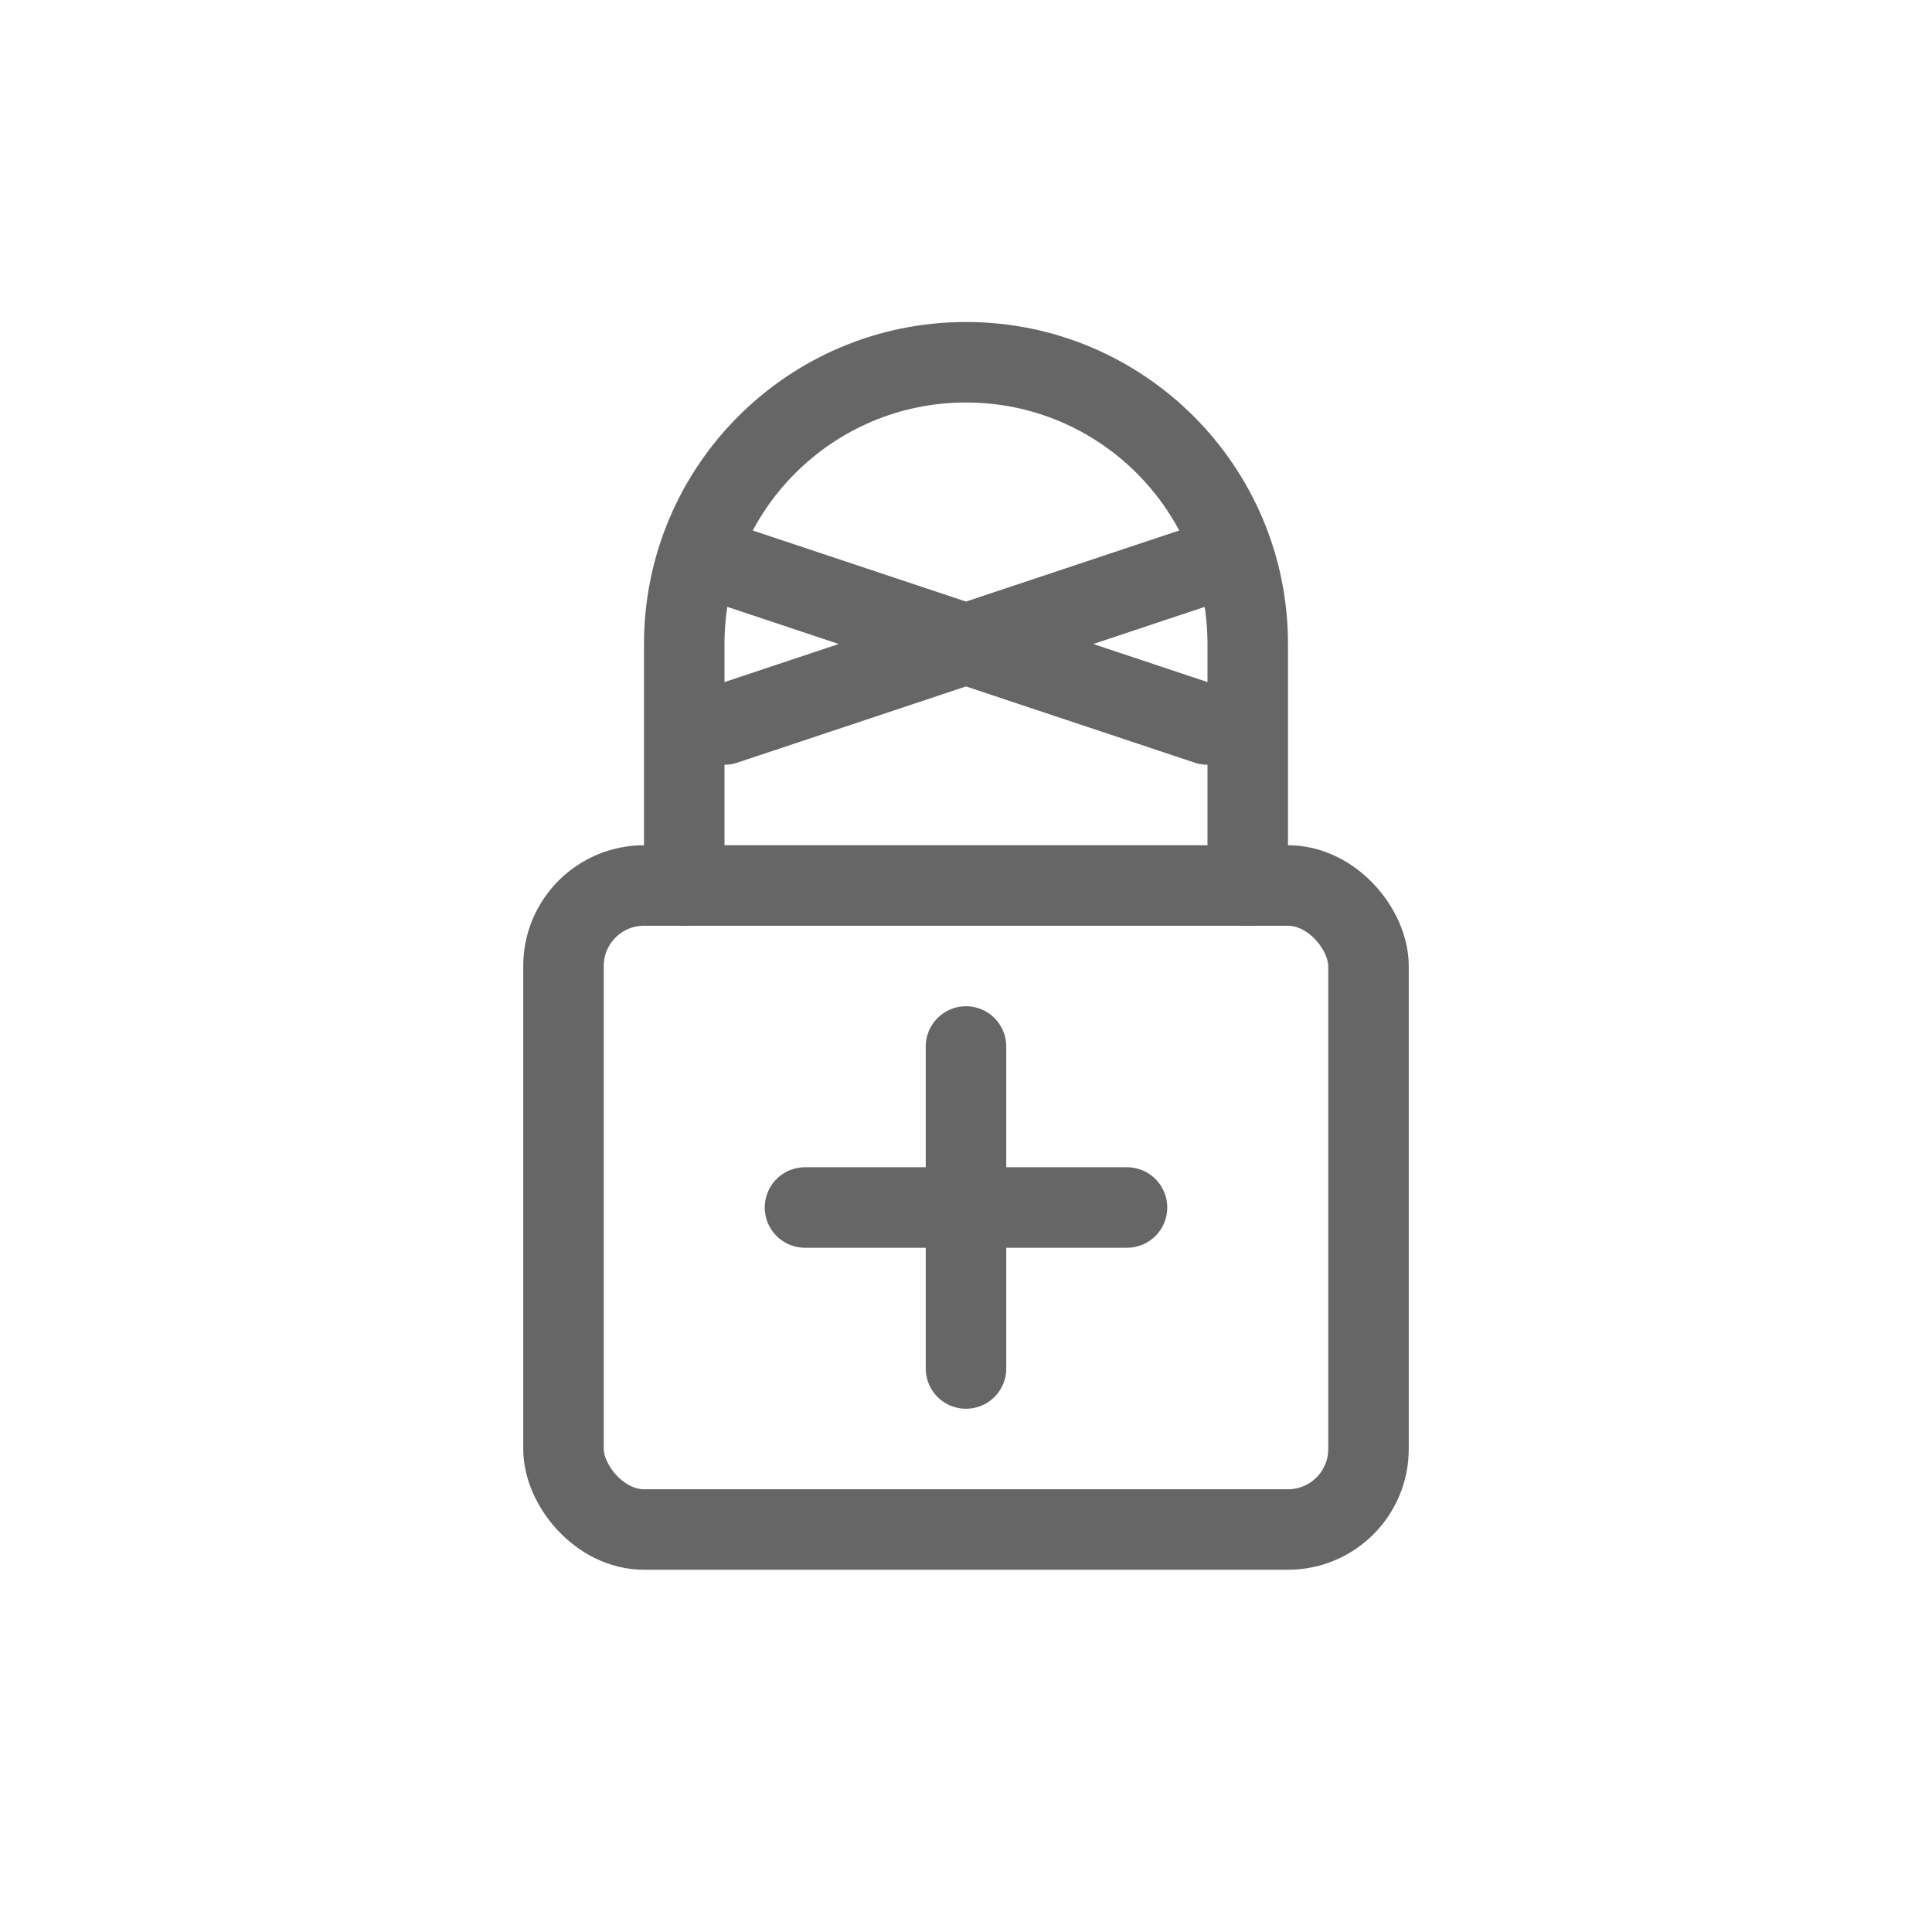
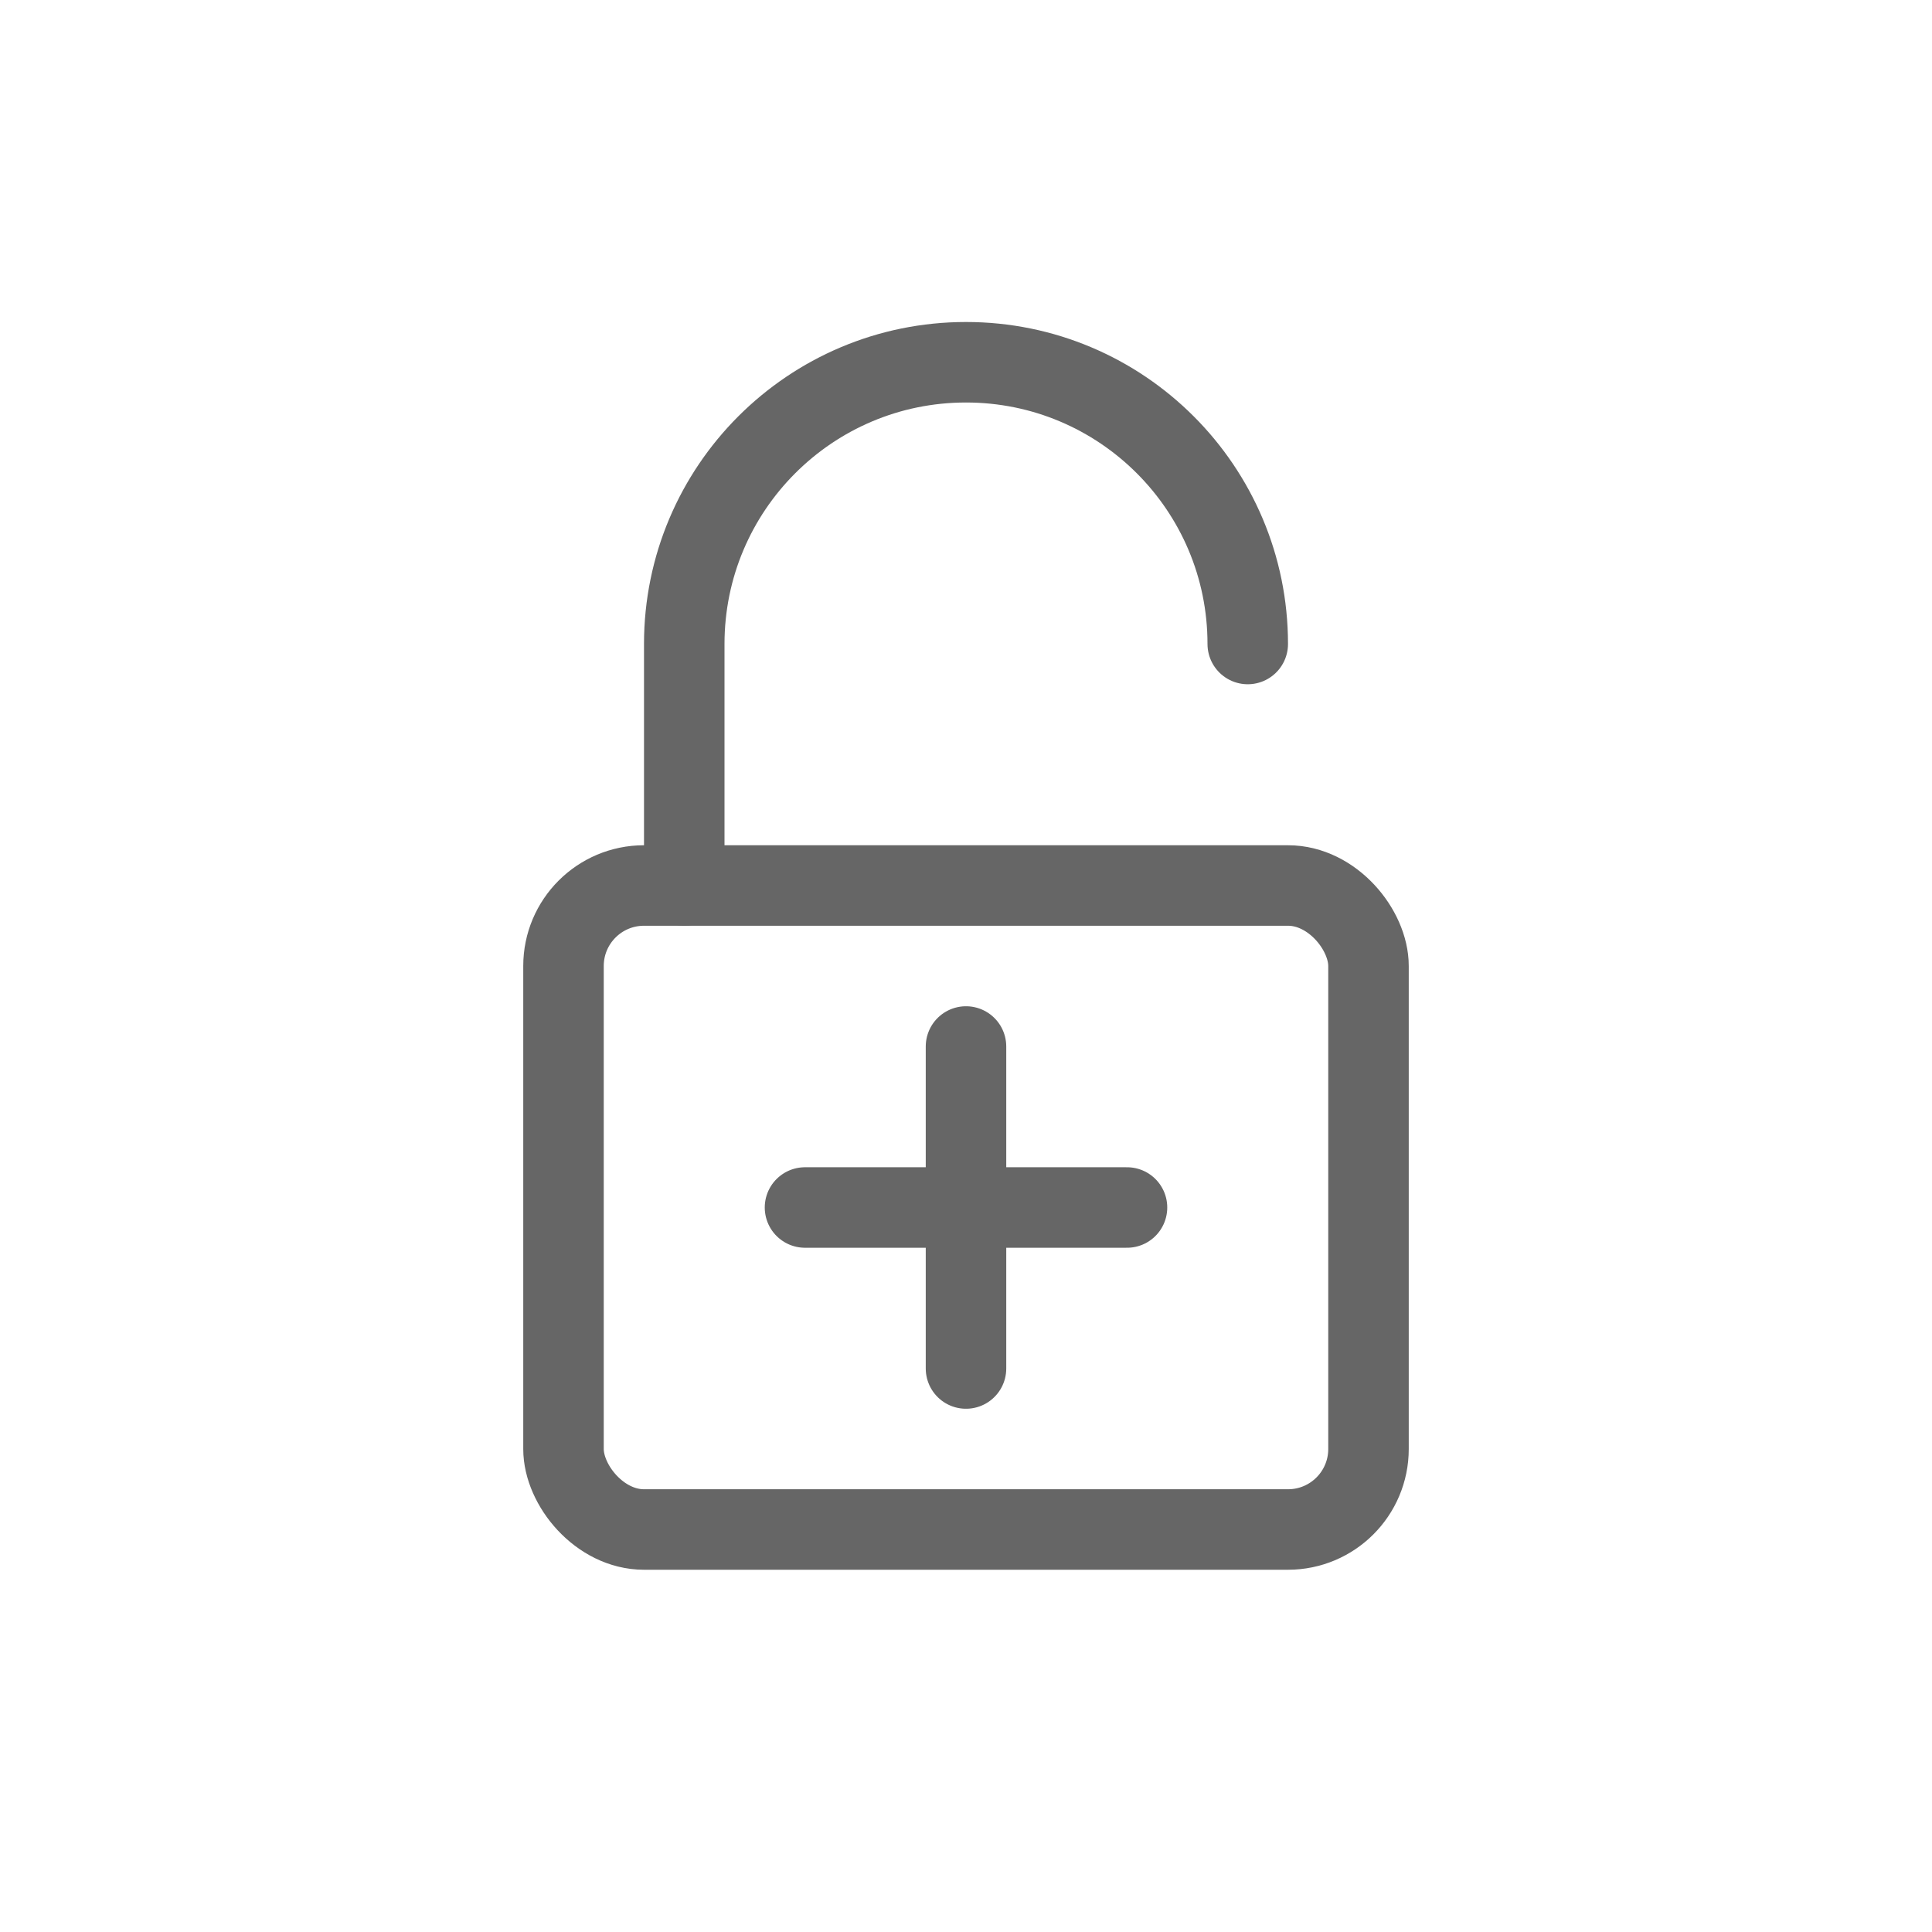
<svg xmlns="http://www.w3.org/2000/svg" viewBox="0 0 48 48">
  <g fill="none" stroke="#666" stroke-width="2" stroke-linecap="round" stroke-linejoin="round">
    <rect x="14" y="22" width="20" height="16" rx="2" />
-     <path d="M17 22v-6c0-3.866 3.134-7 7-7s7 3.134 7 7v6" />
+     <path d="M17 22v-6c0-3.866 3.134-7 7-7s7 3.134 7 7" />
    <path d="M20 30h8M24 26v8" />
-     <path d="M18 14l12 4M30 14l-12 4" />
  </g>
</svg>